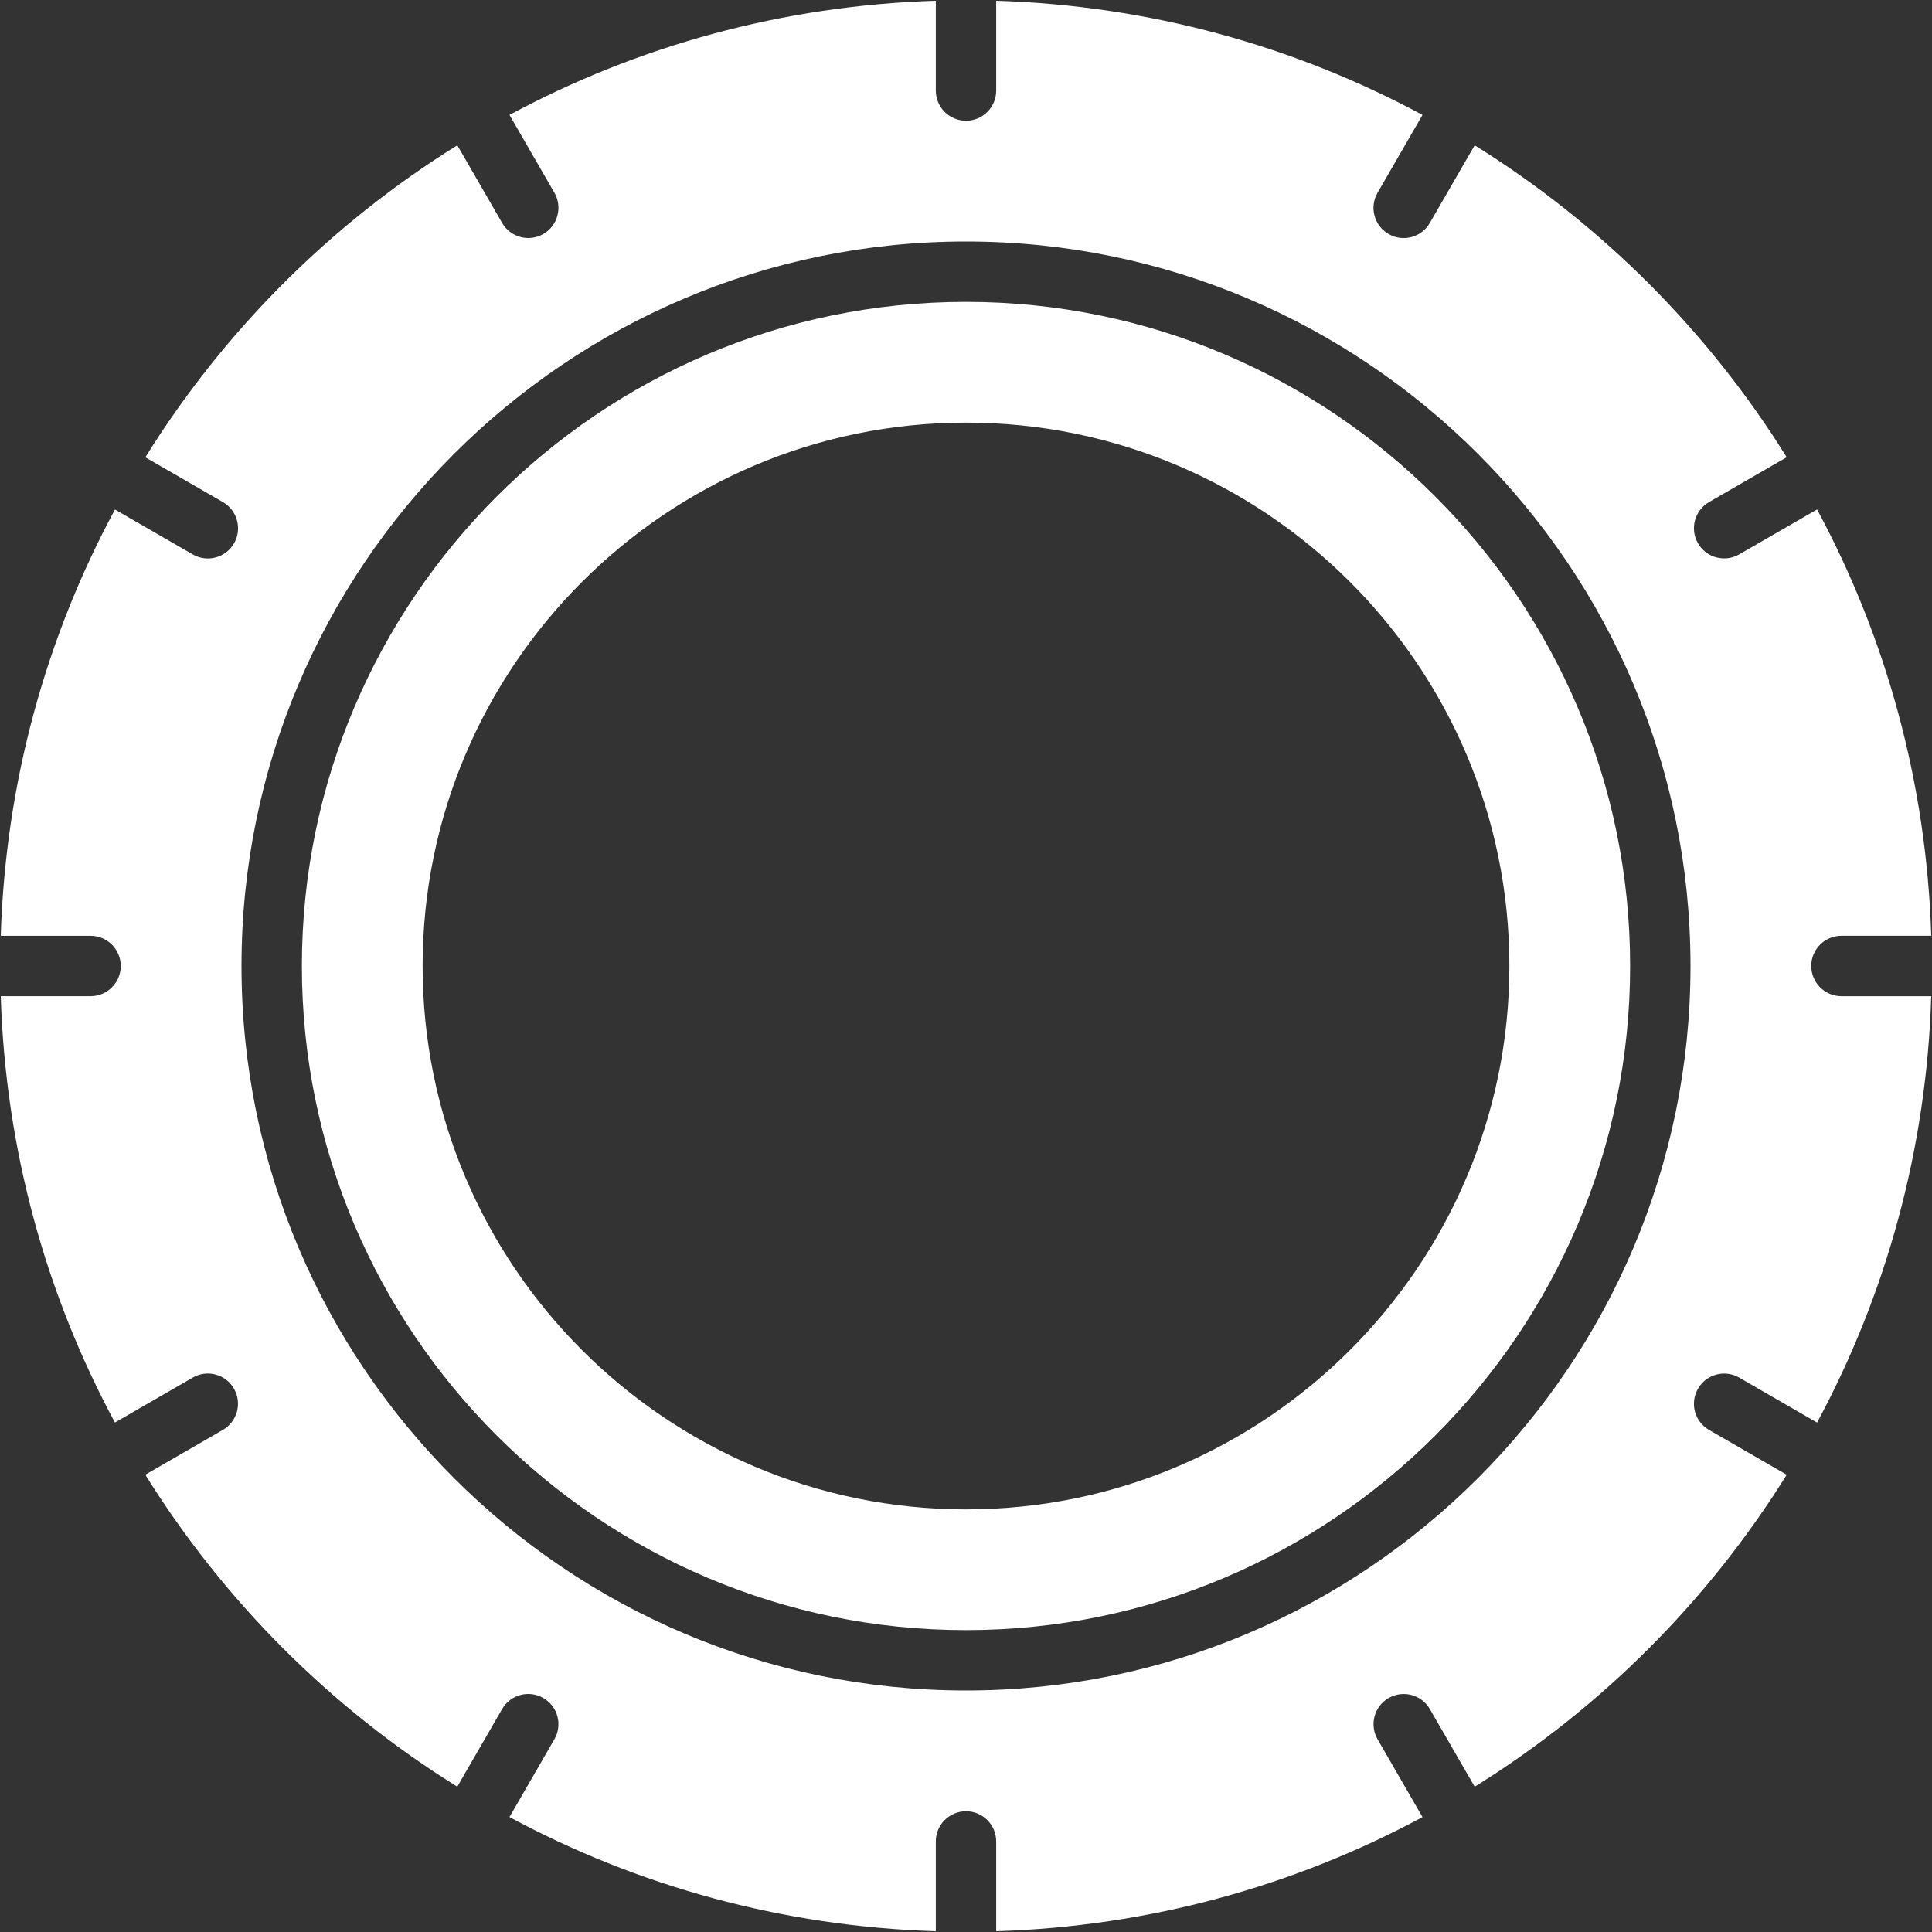
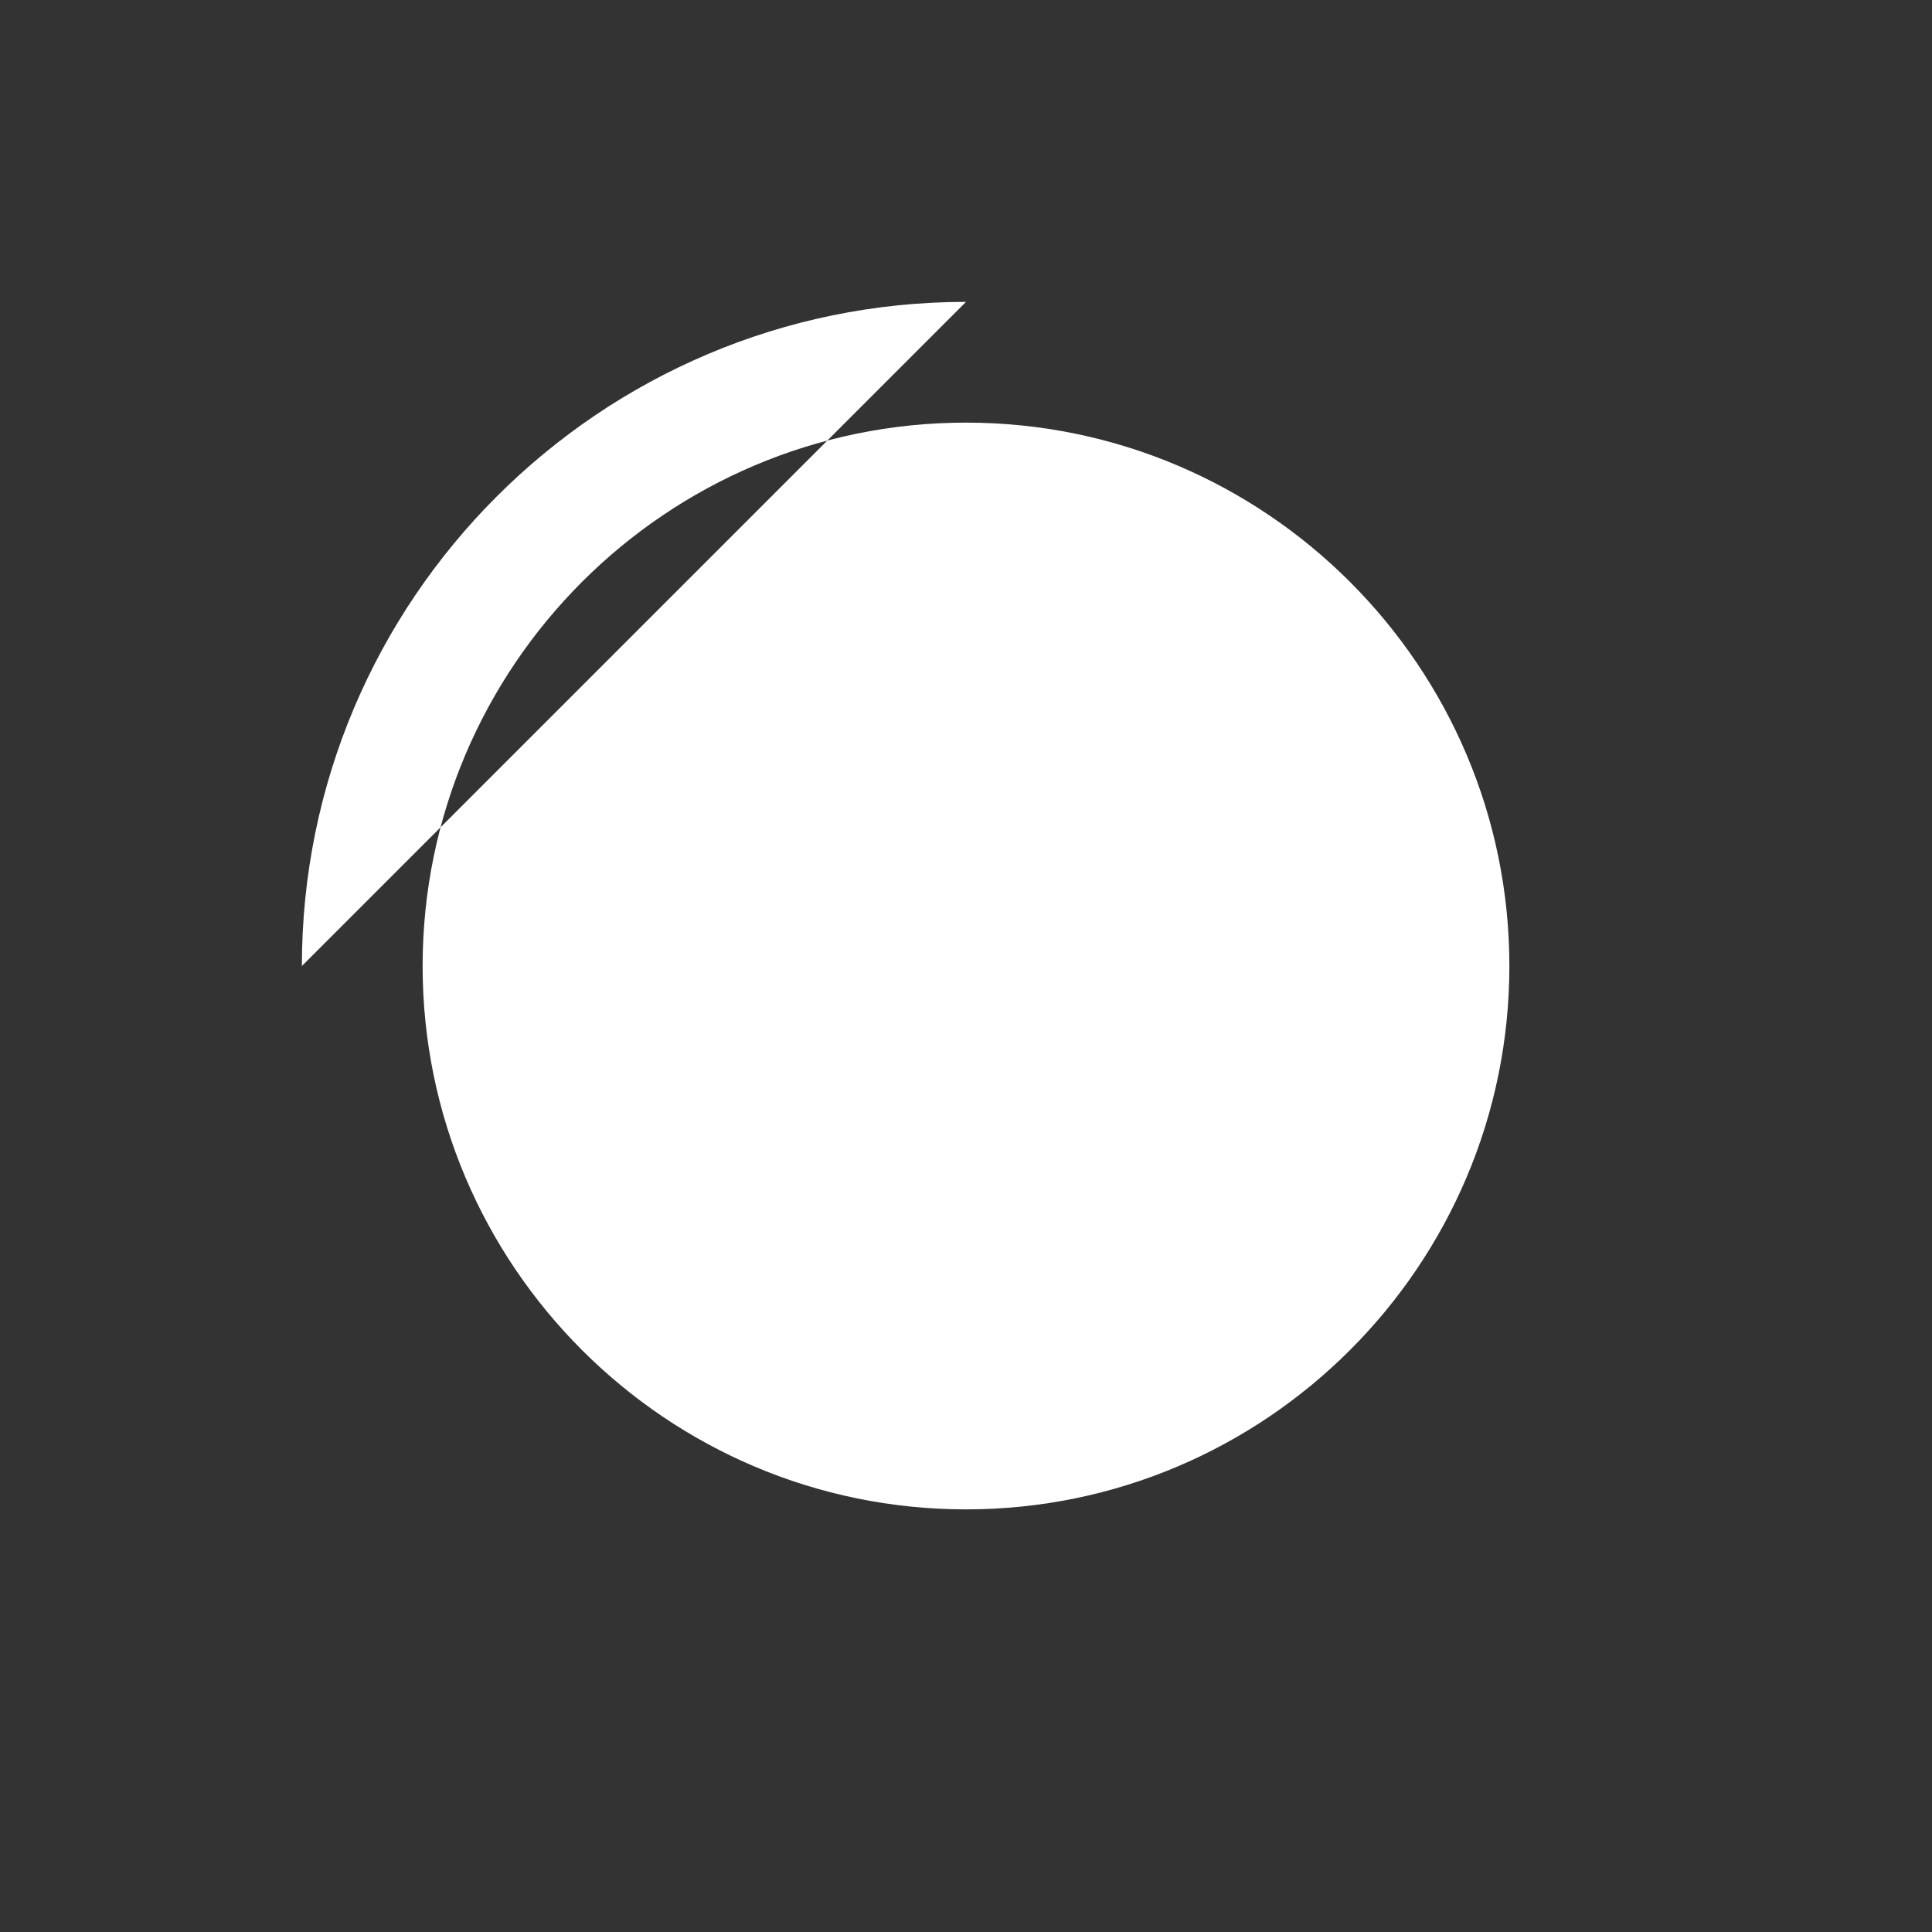
<svg xmlns="http://www.w3.org/2000/svg" height="300" viewBox="0 0 64 64" width="300" version="1.1">
  <rect x="0" y="0" width="64" height="64" fill="#333333" stroke="none" />
  <g transform="matrix(1,0,0,1,0,0)">
    <g id="_x30_2_Tyre">
      <g>
-         <path d="m60 31.999c0-.552.448-1 1-1h2.975c-.158-5.094-1.504-9.893-3.782-14.123l-2.579 1.488c-.479.276-1.09.112-1.366-.366-.276-.479-.112-1.09.366-1.366l2.573-1.485c-2.605-4.187-6.149-7.73-10.337-10.334l-1.486 2.573c-.275.479-.887.642-1.365.366-.479-.276-.643-.889-.366-1.366l1.489-2.579c-4.23-2.278-9.028-3.624-14.122-3.782v2.975c0 .552-.448 1-1 1s-1-.448-1-1v-2.975c-5.094.158-9.893 1.504-14.123 3.782l1.489 2.578c.275.478.111 1.09-.366 1.366-.479.276-1.09.112-1.366-.366l-1.485-2.572c-4.188 2.605-7.73 6.148-10.335 10.336l2.573 1.485c.477.276.641.889.365 1.366-.276.478-.888.642-1.366.366l-2.578-1.488c-2.279 4.23-3.625 9.029-3.783 14.122h2.975c.552 0 1 .448 1 1s-.448 1-1 1h-2.975c.158 5.094 1.504 9.893 3.782 14.123l2.578-1.488c.478-.277 1.09-.113 1.365.365.276.478.112 1.089-.365 1.366l-2.572 1.485c2.605 4.188 6.148 7.731 10.335 10.336l1.485-2.572c.275-.478.888-.643 1.365-.365.479.275.643.887.367 1.365l-1.488 2.578c4.23 2.278 9.029 3.624 14.123 3.782v-2.975c0-.552.448-1 1-1s1 .448 1 1v2.975c5.094-.158 9.892-1.504 14.122-3.781l-1.488-2.578c-.276-.479-.112-1.09.366-1.366s1.09-.112 1.366.366l1.485 2.572c4.188-2.605 7.73-6.148 10.336-10.335l-2.573-1.485c-.479-.276-.643-.888-.365-1.366.275-.479.887-.643 1.365-.366l2.579 1.489c2.278-4.23 3.625-9.03 3.782-14.124h-2.975c-.552-.002-1-.45-1-1.002zm-28 24.001c-13.233 0-24-10.767-24-24s10.767-24 24-24 24 10.767 24 24-10.767 24-24 24z" fill="#ffffffff" data-original-color="#000000ff" stroke="none" />
-         <path d="m32 10c-12.131 0-22 9.869-22 22s9.869 22 22 22 22-9.869 22-22-9.869-22-22-22zm0 40c-9.925 0-18-8.075-18-18s8.075-18 18-18 18 8.075 18 18-8.075 18-18 18z" fill="#ffffffff" data-original-color="#000000ff" stroke="none" />
+         <path d="m32 10c-12.131 0-22 9.869-22 22zm0 40c-9.925 0-18-8.075-18-18s8.075-18 18-18 18 8.075 18 18-8.075 18-18 18z" fill="#ffffffff" data-original-color="#000000ff" stroke="none" />
      </g>
    </g>
  </g>
</svg>